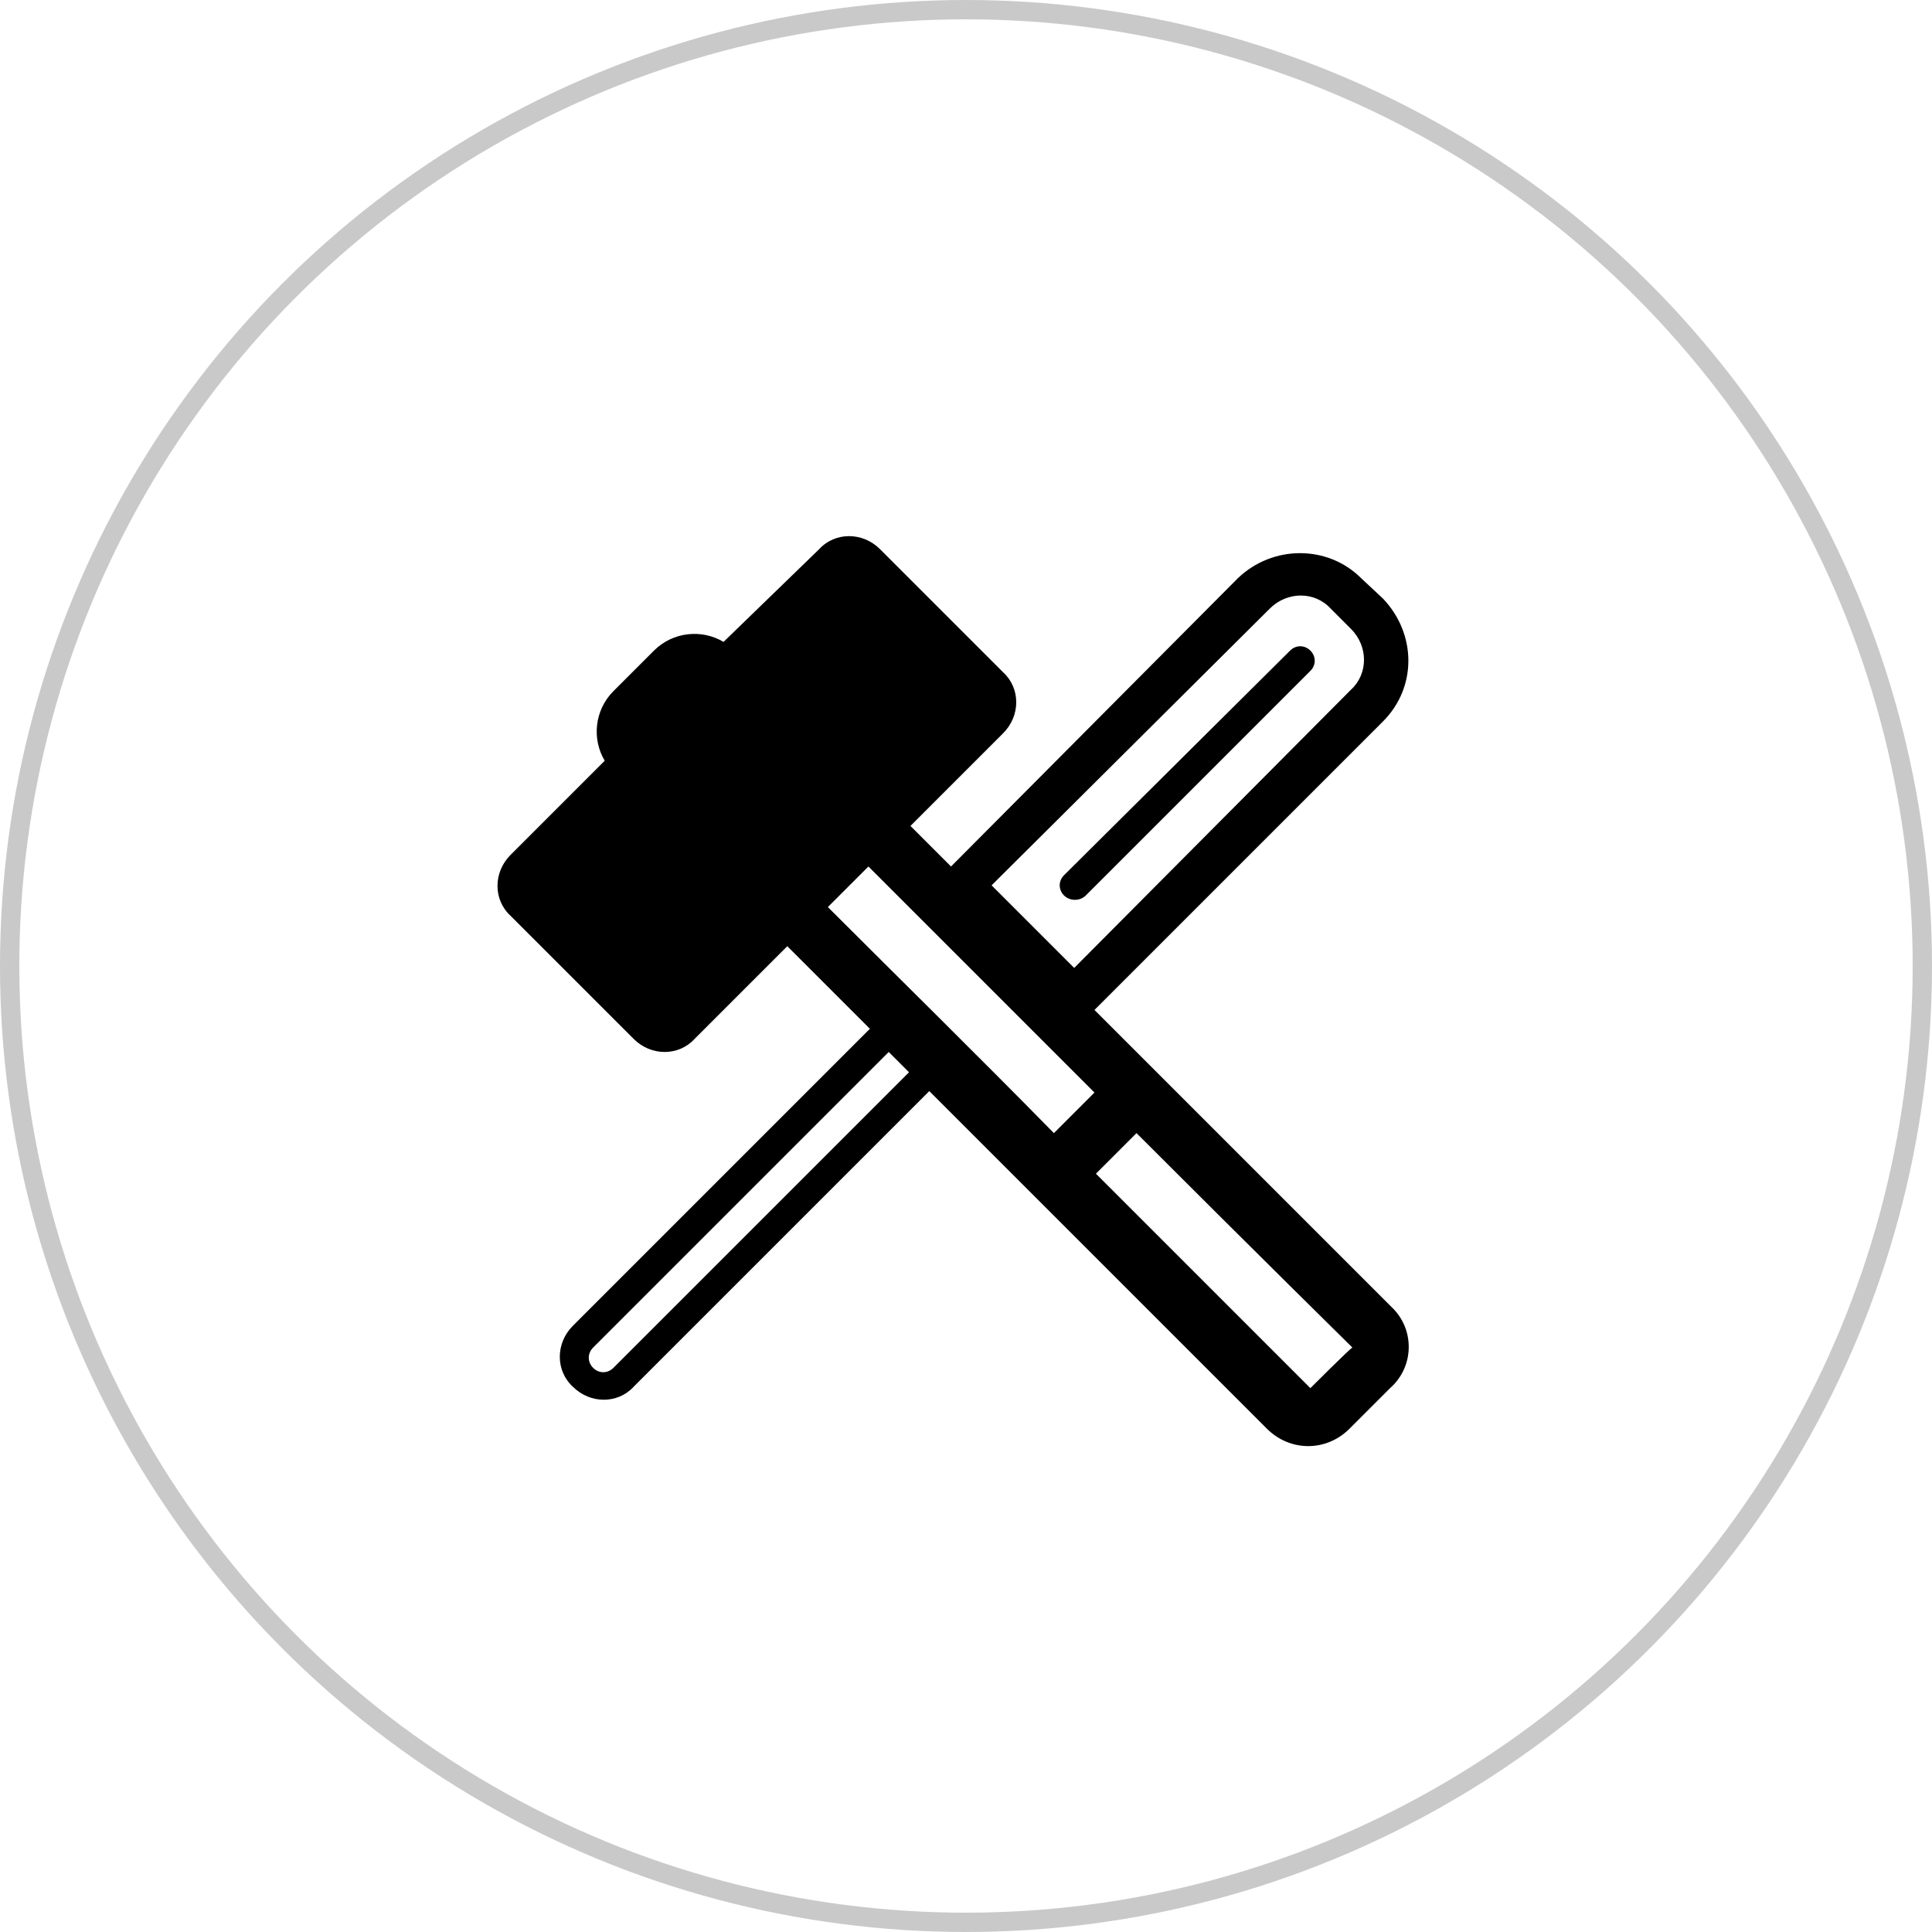
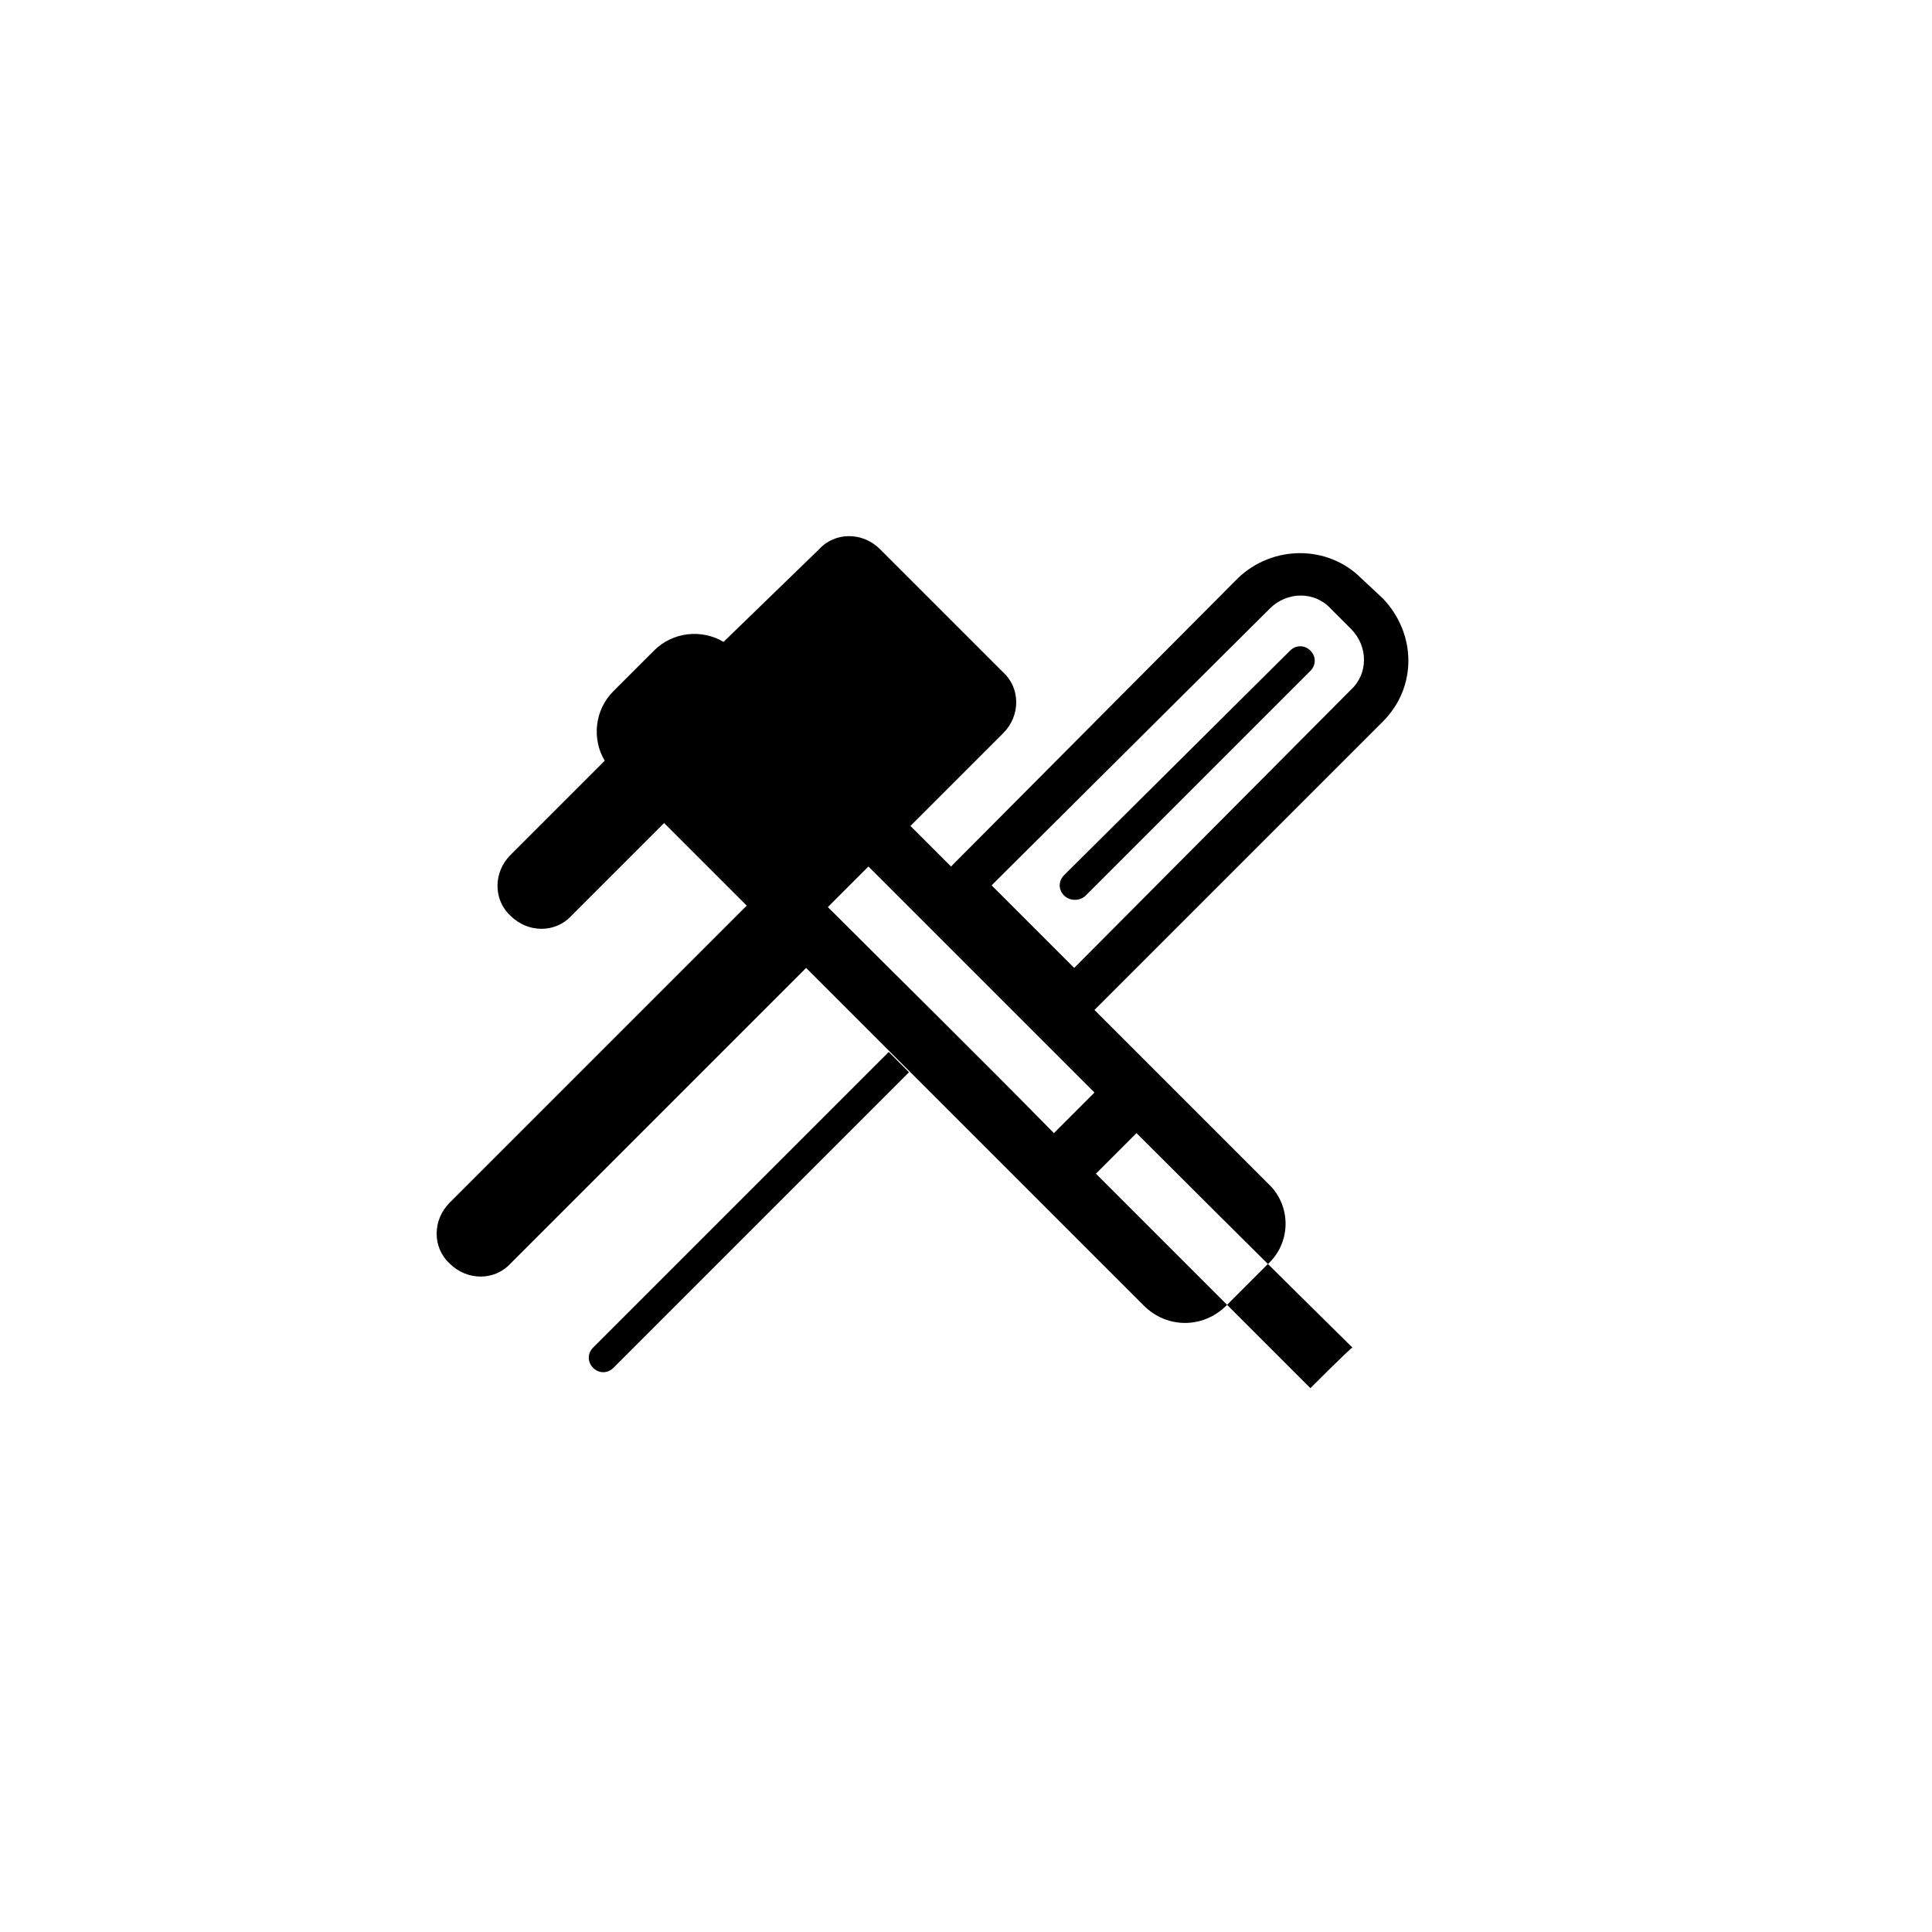
<svg xmlns="http://www.w3.org/2000/svg" height="100" viewBox="0 0 100 100" width="100">
  <g fill="none" fill-rule="evenodd">
-     <circle cx="50" cy="50" r="49.5" stroke="#c9c9c9" />
-     <path d="m47.025 40.65-15.375-15.375 14.925-14.925c1.8-1.8 1.725-4.575 0-6.375l-1.125-1.05c-1.725-1.725-4.575-1.725-6.375 0l-14.85 14.925-2.1-2.1 4.8-4.8c.9-.9.9-2.325 0-3.15l-6.375-6.375c-.9-.9-2.325-.9-3.15 0l-4.95 4.8c-1.125-.675-2.625-.525-3.6.45l-2.1 2.1c-.975.975-1.125 2.475-.45 3.6l-4.875 4.875c-.9.9-.9 2.325 0 3.15l6.375 6.375c.9.9 2.325.9 3.15 0l4.8-4.8 4.275 4.275-15.375 15.375c-.9.9-.9 2.325 0 3.15.9.9 2.325.9 3.15 0l15.3-15.3 17.475 17.475c1.2 1.2 3.075 1.2 4.275 0l2.1-2.1c1.275-1.125 1.275-3.075.075-4.2zm-6.3-36.15c.9-.9 2.325-.9 3.15 0l1.05 1.05c.9.9.9 2.325 0 3.15l-14.325 14.4-4.275-4.275zm-20.775 13.35 11.7 11.7-2.1 2.1c-3.9-3.975-8.1-8.1-11.7-11.7zm-13.2 25.95c-.3.3-.75.3-1.05 0s-.3-.75 0-1.05l15.3-15.3 1.05 1.05zm36.075 1.05-11.1-11.1 2.1-2.1c6.15 6.15 11.175 11.1 11.175 11.1-.075 0-2.175 2.1-2.175 2.1zm-11.625-25.5 11.625-11.625c.3-.3.3-.75 0-1.05s-.75-.3-1.05 0l-11.7 11.625c-.3.3-.3.75 0 1.05s.825.3 1.125 0z" fill="#000" fill-rule="evenodd" transform="translate(25 27)" />
+     <path d="m47.025 40.65-15.375-15.375 14.925-14.925c1.8-1.8 1.725-4.575 0-6.375l-1.125-1.05c-1.725-1.725-4.575-1.725-6.375 0l-14.85 14.925-2.1-2.1 4.8-4.8c.9-.9.9-2.325 0-3.15l-6.375-6.375c-.9-.9-2.325-.9-3.15 0l-4.95 4.8c-1.125-.675-2.625-.525-3.6.45l-2.1 2.1c-.975.975-1.125 2.475-.45 3.6l-4.875 4.875c-.9.9-.9 2.325 0 3.15c.9.9 2.325.9 3.15 0l4.8-4.8 4.275 4.275-15.375 15.375c-.9.9-.9 2.325 0 3.15.9.9 2.325.9 3.15 0l15.3-15.3 17.475 17.475c1.2 1.2 3.075 1.2 4.275 0l2.1-2.1c1.275-1.125 1.275-3.075.075-4.2zm-6.3-36.15c.9-.9 2.325-.9 3.15 0l1.05 1.05c.9.9.9 2.325 0 3.15l-14.325 14.4-4.275-4.275zm-20.775 13.35 11.7 11.7-2.1 2.1c-3.9-3.975-8.1-8.1-11.7-11.7zm-13.2 25.95c-.3.3-.75.3-1.05 0s-.3-.75 0-1.05l15.3-15.3 1.05 1.05zm36.075 1.05-11.1-11.1 2.1-2.1c6.15 6.15 11.175 11.1 11.175 11.1-.075 0-2.175 2.1-2.175 2.1zm-11.625-25.5 11.625-11.625c.3-.3.3-.75 0-1.05s-.75-.3-1.05 0l-11.7 11.625c-.3.3-.3.75 0 1.05s.825.3 1.125 0z" fill="#000" fill-rule="evenodd" transform="translate(25 27)" />
  </g>
</svg>